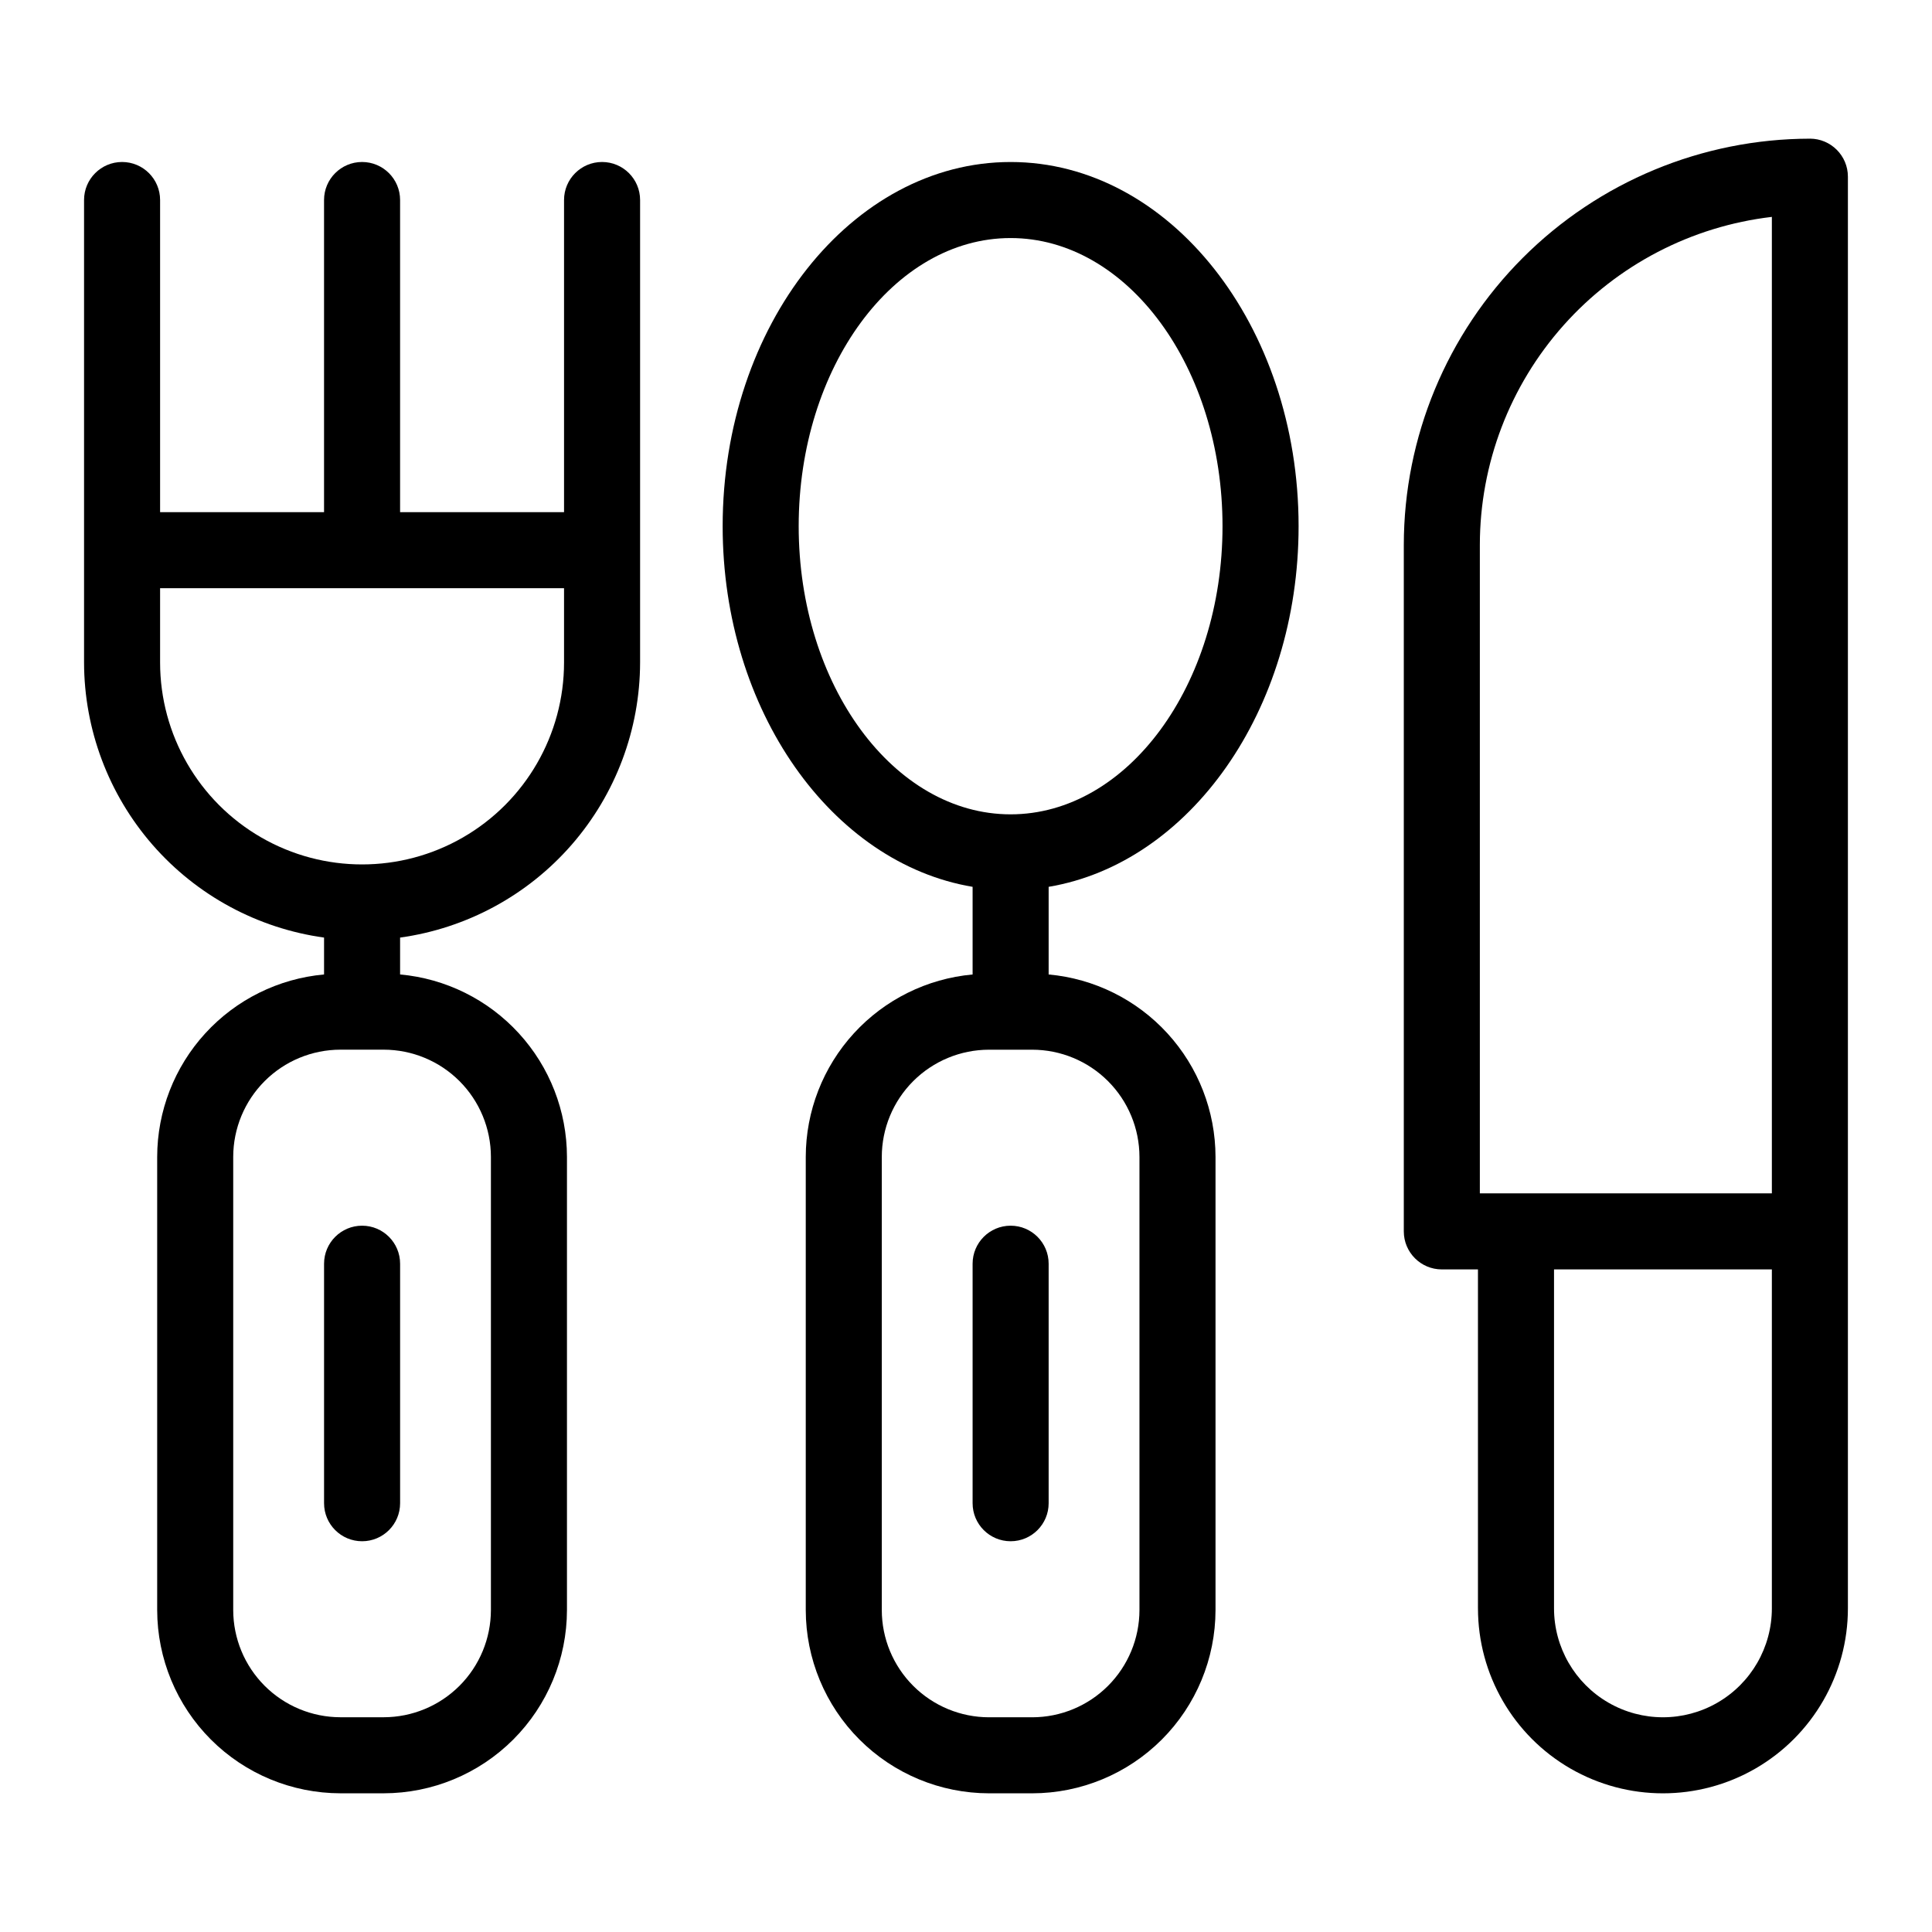
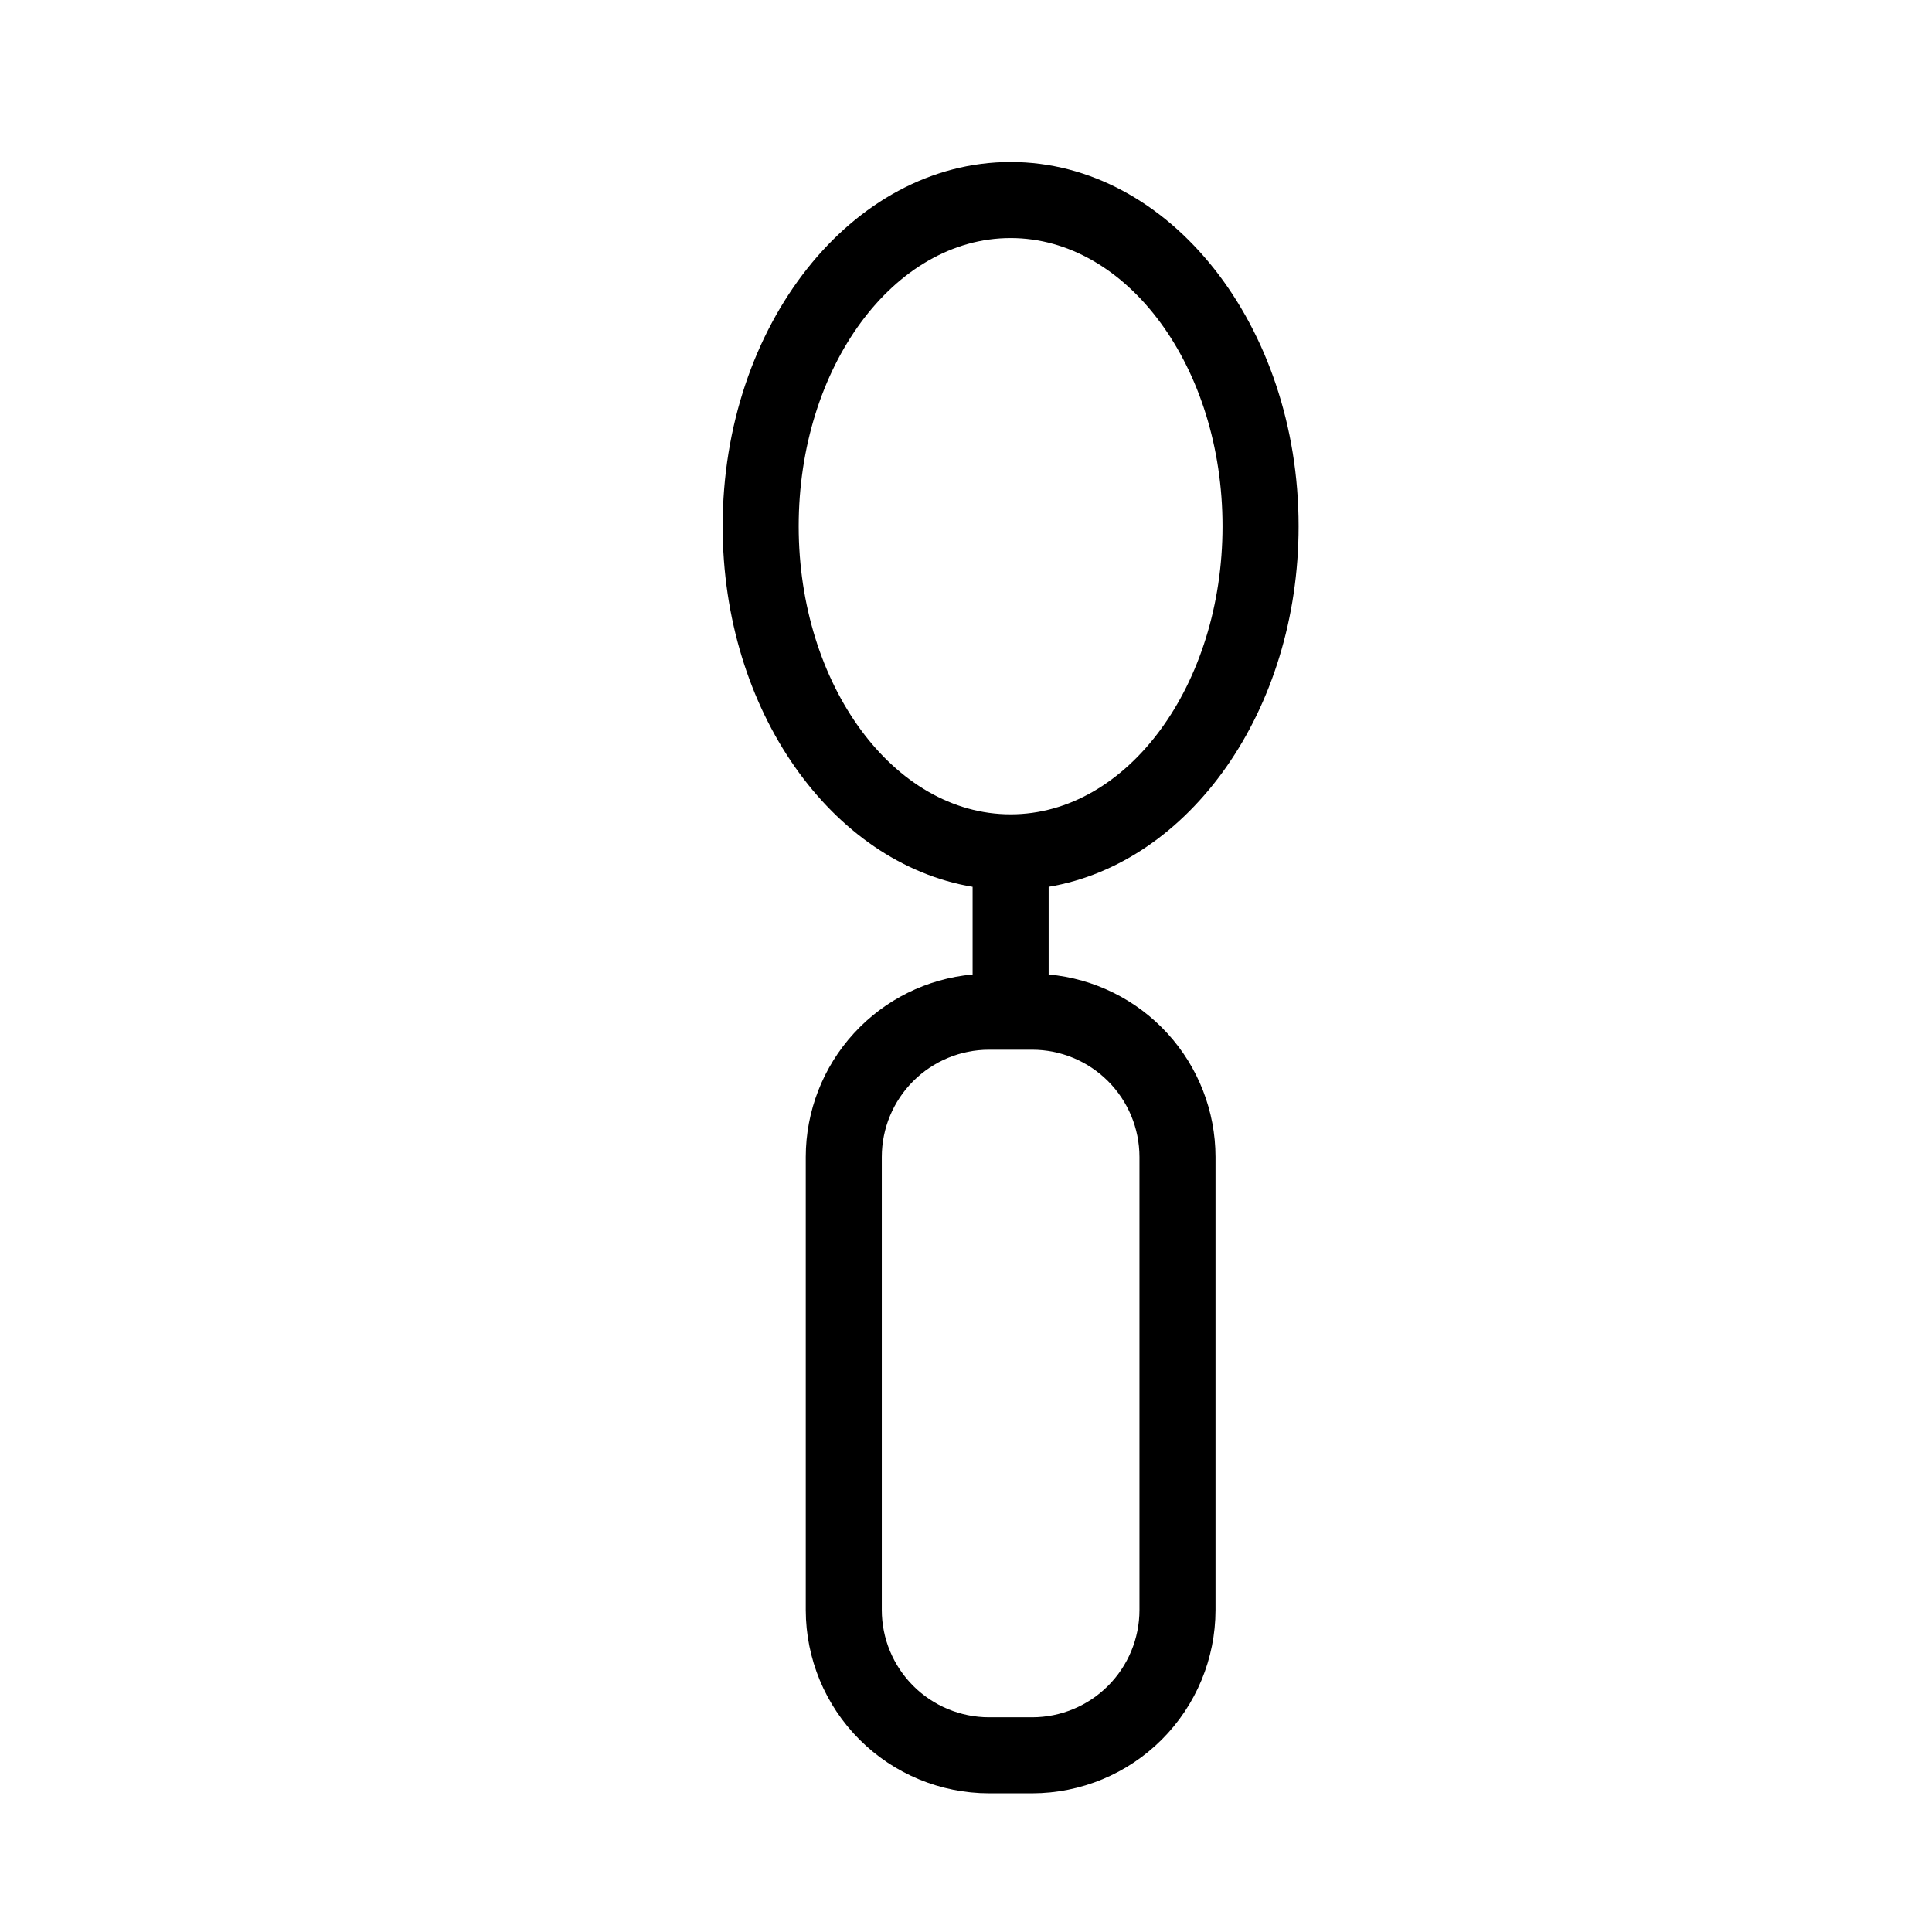
<svg xmlns="http://www.w3.org/2000/svg" fill="#000000" width="800px" height="800px" version="1.1" viewBox="144 144 512 512">
  <g>
-     <path d="m303.55 186.93c-5.562 0-10.074 4.512-10.074 10.074v82.73h-43.449v-82.73c0-5.562-4.512-10.074-10.074-10.074-5.566 0-10.078 4.512-10.078 10.074v82.73h-43.449v-82.73c0-5.562-4.512-10.074-10.074-10.074-5.566 0-10.078 4.512-10.078 10.074v122.56c0.031 17.777 6.484 34.945 18.172 48.344 11.688 13.395 27.82 22.117 45.43 24.562v9.773c-12.07 1.094-23.297 6.656-31.477 15.602-8.18 8.941-12.727 20.617-12.746 32.738v120.1c0.016 12.875 5.141 25.219 14.242 34.324 9.105 9.102 21.449 14.223 34.324 14.238h11.465c12.875-0.016 25.219-5.137 34.324-14.238 9.105-9.105 14.227-21.449 14.242-34.324v-120.1c-0.02-12.121-4.562-23.797-12.746-32.738-8.18-8.945-19.406-14.508-31.477-15.602v-9.773c17.609-2.445 33.742-11.168 45.43-24.562 11.688-13.398 18.141-30.566 18.172-48.344v-122.56c0-5.562-4.512-10.074-10.078-10.074zm-29.453 263.65v120.1c-0.012 7.535-3.008 14.754-8.332 20.082-5.328 5.324-12.551 8.32-20.082 8.328h-11.465c-7.531-0.008-14.754-3.004-20.078-8.328-5.328-5.328-8.324-12.547-8.336-20.082v-120.1c0.012-7.531 3.008-14.754 8.336-20.078 5.324-5.328 12.547-8.32 20.078-8.328h11.465c7.531 0.008 14.754 3 20.082 8.328 5.324 5.324 8.32 12.547 8.332 20.078zm19.379-131.02c0 19.121-10.203 36.793-26.762 46.352-16.562 9.562-36.965 9.562-53.527 0-16.559-9.559-26.762-27.23-26.762-46.352v-19.676h107.05z" />
    <path d="m488.14 283.45c0-53.219-34.234-96.516-76.312-96.516-42.082 0-76.316 43.293-76.316 96.516 0 48.887 28.914 89.301 66.238 95.57v23.227c-12.07 1.094-23.293 6.66-31.473 15.602-8.18 8.945-12.727 20.617-12.742 32.738v120.1c0.016 12.875 5.137 25.219 14.238 34.32 9.105 9.105 21.445 14.227 34.32 14.242h11.465c12.875-0.016 25.219-5.137 34.324-14.238 9.105-9.105 14.227-21.449 14.242-34.324v-120.1c-0.02-12.121-4.562-23.797-12.746-32.738-8.18-8.945-19.406-14.508-31.477-15.602v-23.227c37.324-6.269 66.238-46.688 66.238-95.57zm-132.48 0c0-42.105 25.195-76.363 56.16-76.363 30.965 0 56.16 34.258 56.16 76.363s-25.195 76.359-56.16 76.359c-30.965 0-56.16-34.254-56.16-76.359zm90.309 167.14v120.1c-0.012 7.535-3.008 14.754-8.336 20.082-5.324 5.324-12.547 8.32-20.078 8.328h-11.465c-7.531-0.008-14.75-3.004-20.078-8.332-5.324-5.324-8.32-12.547-8.328-20.078v-120.1c0.008-7.531 3.004-14.754 8.328-20.078 5.328-5.324 12.547-8.32 20.078-8.328h11.465c7.531 0.008 14.754 3 20.078 8.328 5.328 5.324 8.324 12.547 8.336 20.078z" />
-     <path d="m623.64 180.75c-28.531 0.035-55.887 11.383-76.062 31.555-20.172 20.176-31.523 47.527-31.555 76.059v181.97c0 5.562 4.512 10.074 10.074 10.074h9.578v89.824h0.004c0 17.512 9.344 33.695 24.508 42.453 15.168 8.754 33.852 8.754 49.02 0 15.164-8.758 24.508-24.941 24.508-42.453v-379.41c0-5.566-4.512-10.074-10.074-10.078zm-87.465 107.61c0.023-21.445 7.918-42.137 22.18-58.148 14.266-16.016 33.906-26.238 55.207-28.734v258.78h-77.387zm77.387 281.87c0 10.312-5.5 19.844-14.434 25-8.93 5.156-19.934 5.156-28.863 0-8.934-5.156-14.434-14.688-14.434-25v-89.824h57.73z" />
-     <path d="m229.88 478.9v63.473c0 5.562 4.512 10.074 10.078 10.074 5.562 0 10.074-4.512 10.074-10.074v-63.473c0-5.566-4.512-10.078-10.074-10.078-5.566 0-10.078 4.512-10.078 10.078z" />
-     <path d="m401.75 478.9v63.473c0 5.562 4.512 10.074 10.078 10.074 5.562 0 10.074-4.512 10.074-10.074v-63.473c0-5.566-4.512-10.078-10.074-10.078-5.566 0-10.078 4.512-10.078 10.078z" />
  </g>
</svg>